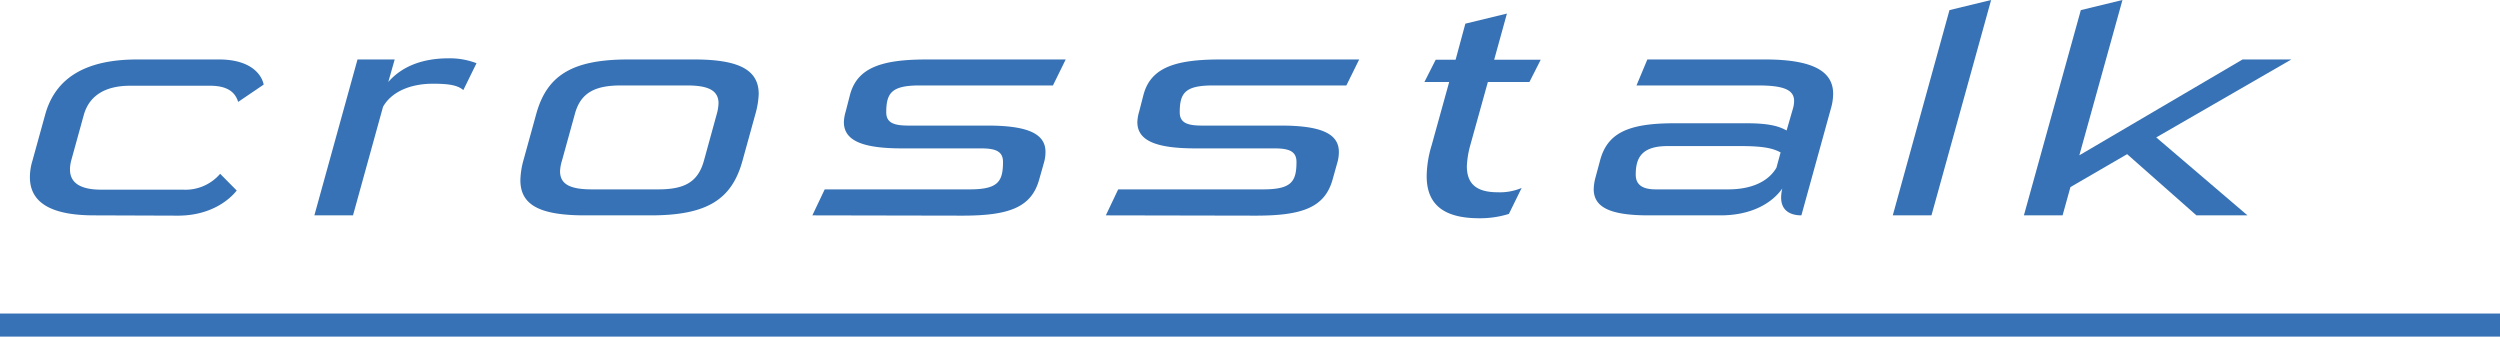
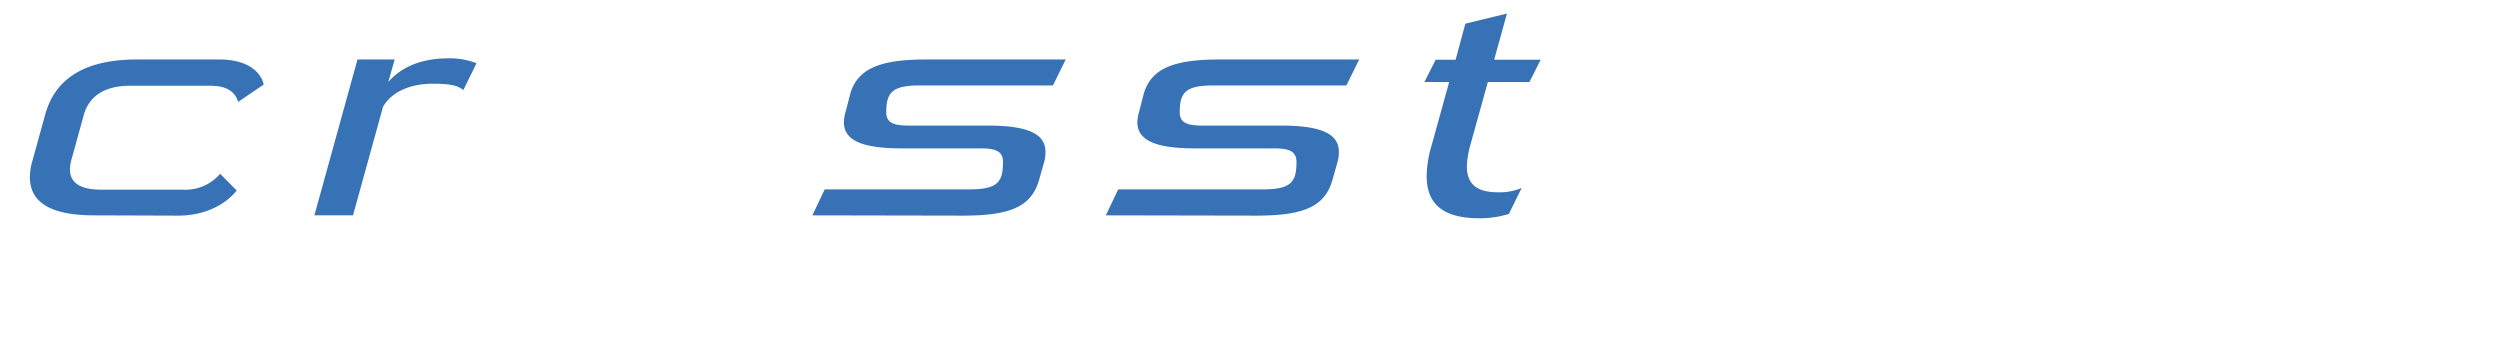
<svg xmlns="http://www.w3.org/2000/svg" viewBox="0 0 433 58.3">
  <g fill="#3672b5">
    <path d="m16.29 37.3c-7 0-11.11-1.95-11.11-6.6a9.82 9.82 0 0 1 .45-2.9l2.21-8c1.89-6.75 7.61-9.5 15.93-9.5h14.17c5.59 0 7.41 2.7 7.73 4.35l-4.42 3c-.45-1.45-1.56-2.8-4.87-2.8h-13.85c-4.09 0-7 1.55-8 5l-2.21 8a6.6 6.6 0 0 0 -.2 1.5c0 2.45 2 3.5 5.4 3.5h14.18a7.9 7.9 0 0 0 6.43-2.75l2.87 2.9c-1.3 1.65-4.55 4.35-10.2 4.35z" />
    <path d="m54.45 37.3 7.47-27h6.44l-1.11 3.9c2.54-2.9 6.24-4.1 10.47-4.1a12.92 12.92 0 0 1 4.81.85l-2.28 4.65c-1-.85-2.53-1.1-5.26-1.1-4.16 0-7.28 1.55-8.65 4l-5.2 18.8z" />
-     <path d="m101.31 37.3c-7.93 0-11.18-1.85-11.18-6.1a14 14 0 0 1 .52-3.4l2.21-8c1.82-6.65 6.11-9.5 15.93-9.5h11.44c7.86 0 11.18 1.85 11.18 6a14.79 14.79 0 0 1 -.59 3.5l-2.21 8c-1.82 6.65-6 9.5-15.86 9.5zm22.82-17.5a8 8 0 0 0 .32-1.9c0-2.3-1.88-3.1-5.46-3.1h-11.44c-4.42 0-7 1.2-8 5l-2.21 8a7.25 7.25 0 0 0 -.34 1.85c0 2.35 1.89 3.15 5.53 3.15h11.47c4.48 0 6.89-1.2 7.93-5z" />
    <path d="m140.7 37.3 2.14-4.5h25.09c4.88 0 5.79-1.3 5.79-4.75 0-1.9-1.36-2.35-3.83-2.35h-13.66c-6.76 0-10.07-1.3-10.07-4.55a7.26 7.26 0 0 1 .32-1.85l.72-2.8c1.23-4.8 5.52-6.2 13.32-6.2h24.06l-2.21 4.5h-23.08c-4.81 0-5.79 1.25-5.79 4.65 0 1.85 1.37 2.3 3.84 2.3h13.66c6.76 0 10.08 1.3 10.08 4.55a6.69 6.69 0 0 1 -.26 1.85l-.85 3c-1.36 4.8-5.26 6.2-13.26 6.2z" />
    <path d="m191.53 37.3 2.14-4.5h25.09c4.88 0 5.79-1.3 5.79-4.75 0-1.9-1.37-2.35-3.84-2.35h-13.65c-6.76 0-10.07-1.3-10.07-4.55a7.26 7.26 0 0 1 .32-1.85l.72-2.8c1.23-4.8 5.52-6.2 13.32-6.2h24.06l-2.22 4.5h-23.07c-4.81 0-5.79 1.25-5.79 4.65 0 1.85 1.37 2.3 3.84 2.3h13.65c6.76 0 10.07 1.3 10.07 4.55a6.34 6.34 0 0 1 -.26 1.85l-.84 3c-1.37 4.8-5.27 6.2-13.26 6.2z" />
    <path d="m261.34 37.05a16.73 16.73 0 0 1 -5.14.75c-6.3 0-9.1-2.5-9.1-7.3a19 19 0 0 1 .85-5.3l3.05-11h-4.29l1.95-3.85h3.45l1.69-6.25 7.2-1.75-2.21 8h8.06l-1.95 3.85h-7.2l-3.06 11a15.91 15.91 0 0 0 -.58 3.6c0 3 1.62 4.5 5.33 4.5a9.64 9.64 0 0 0 4.16-.75z" />
-     <path d="m285.52 37.3c-6.76 0-9.49-1.45-9.49-4.55a8.71 8.71 0 0 1 .32-2.05l.78-2.9c1.24-4.65 4.68-6.45 12.81-6.45h12.61c4.29 0 5.78.65 6.89 1.25l1.1-3.8a4.79 4.79 0 0 0 .2-1.3c0-1.9-1.69-2.7-6.24-2.7h-21.06l1.88-4.5h20.41c9 0 11.77 2.45 11.77 5.95a9.2 9.2 0 0 1 -.39 2.55l-5.11 18.5c-1.69 0-3.51-.65-3.51-3.1a7.39 7.39 0 0 1 .2-1.55c-1.79 2.55-5.36 4.65-10.69 4.65zm22.88-10.9c-1.3-.7-2.93-1.1-6.89-1.1h-12.68c-4.61 0-5.52 2.15-5.52 4.95 0 1.7 1.1 2.55 3.44 2.55h12.61c3.9 0 6.89-1.3 8.32-3.75z" />
-     <path d="m327.83 37.3 9.82-35.55 7.21-1.75-10.33 37.3z" />
-     <path d="m380.42 37.3-12-10.6-9.82 5.7-1.36 4.9h-6.7l9.86-35.55 7.21-1.75-7.47 26.9 28.27-16.6h8.45l-23.4 13.5 15.8 13.5z" />
  </g>
-   <path d="m0 56.3h433" fill="none" stroke="#3672b5" stroke-miterlimit="10" stroke-width="4" />
</svg>